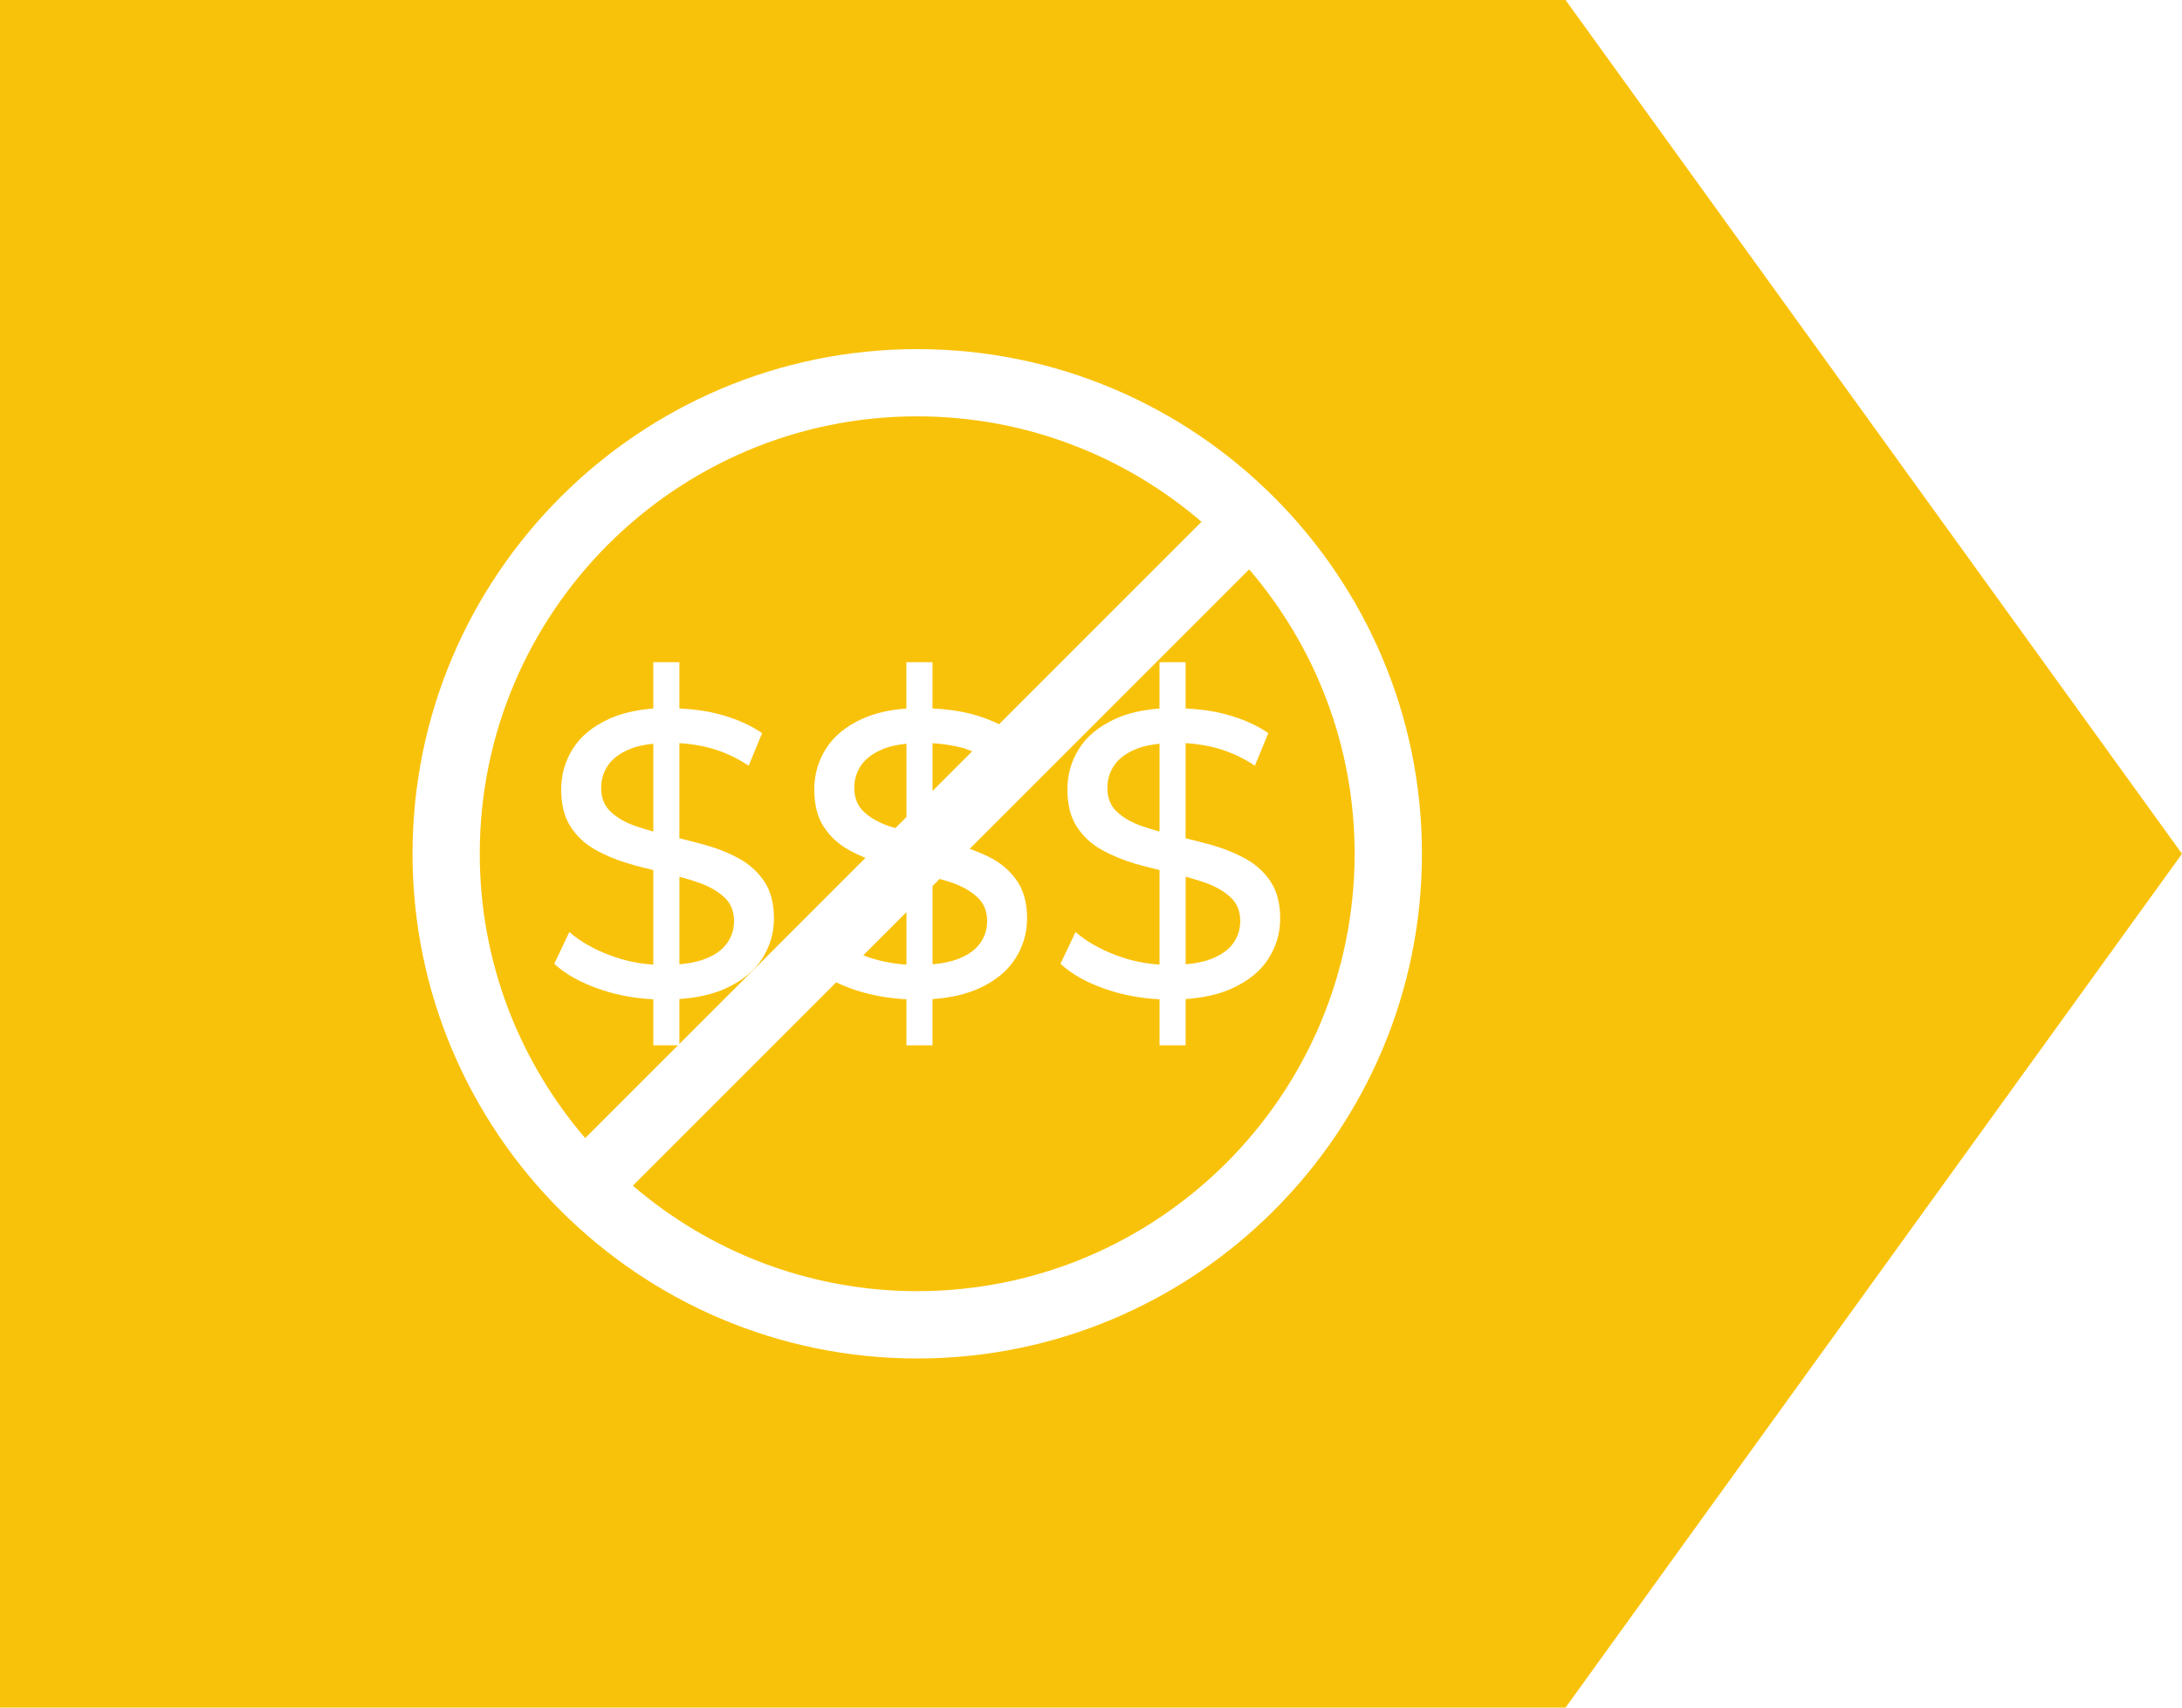
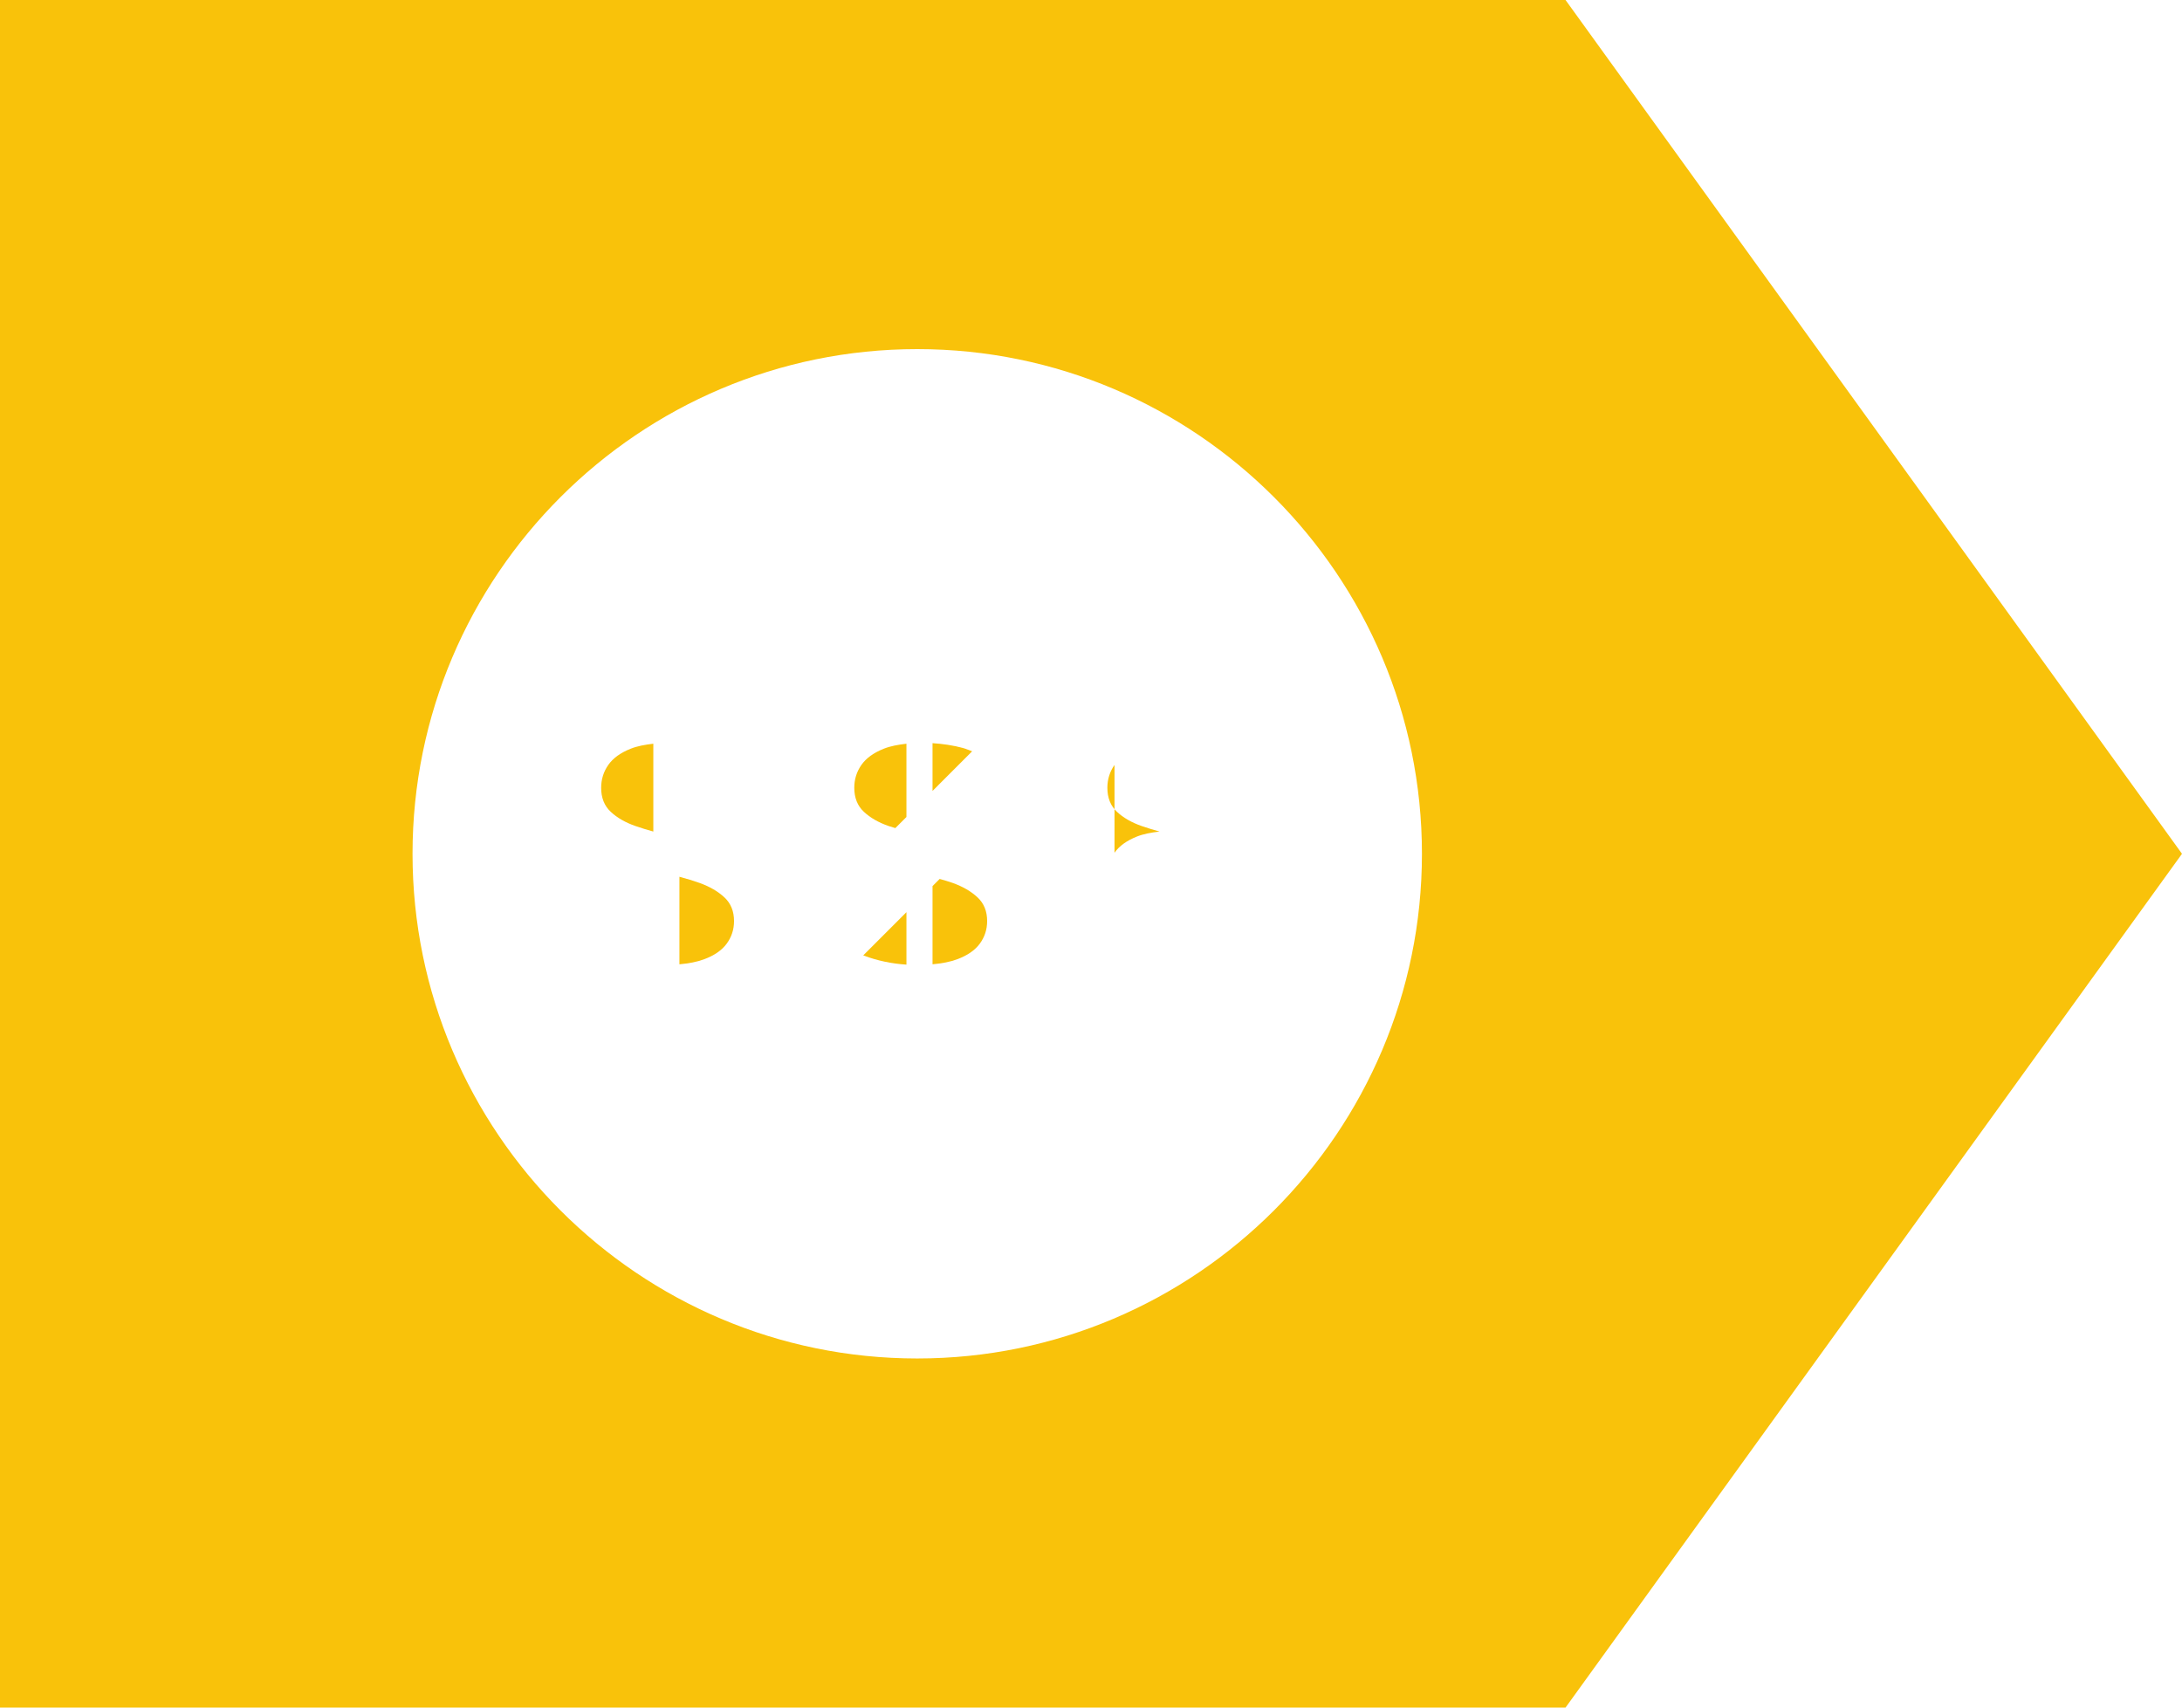
<svg xmlns="http://www.w3.org/2000/svg" id="Layer_1" viewBox="0 0 115 90">
  <defs>
    <style>.cls-1{fill:#f9c20a;}</style>
  </defs>
  <path class="cls-1" d="M47.773,39.198c-.443,.051-.85,.128-1.181,.259-.544,.215-.942,.501-1.192,.859-.251,.358-.376,.76-.376,1.203,0,.53,.168,.953,.505,1.267,.336,.315,.773,.566,1.31,.752,.11,.038,.234,.072,.349,.108l.585-.585v-3.863Z" />
  <path class="cls-1" d="M49.148,50.824c.498-.045,.932-.129,1.289-.261,.544-.2,.945-.476,1.203-.827,.258-.351,.386-.748,.386-1.192,0-.516-.168-.931-.505-1.246-.336-.315-.773-.569-1.31-.762-.214-.077-.453-.143-.687-.211l-.376,.377v4.122Z" />
  <path class="cls-1" d="M45.539,50.371c.721,.268,1.466,.421,2.234,.471v-2.765l-2.276,2.276c.015,.006,.027,.012,.042,.017Z" />
  <path class="cls-1" d="M50.759,39.426c-.551-.149-1.085-.222-1.611-.257v2.518l2.088-2.089c-.159-.056-.314-.128-.478-.173Z" />
-   <path class="cls-1" d="M34.433,55.096v-2.427c-.952-.047-1.87-.21-2.75-.506-1.046-.351-1.869-.805-2.471-1.364l.795-1.676c.573,.501,1.303,.916,2.191,1.246,.721,.268,1.466,.421,2.234,.471v-4.983c-.425-.105-.85-.205-1.278-.332-.652-.193-1.246-.44-1.783-.741-.537-.301-.97-.705-1.3-1.214-.33-.508-.494-1.163-.494-1.965,0-.773,.204-1.486,.612-2.138,.408-.651,1.038-1.174,1.89-1.568,.648-.3,1.434-.484,2.352-.555v-2.441h1.375v2.437c.713,.034,1.423,.125,2.127,.312,.859,.229,1.604,.559,2.234,.988l-.709,1.719c-.645-.43-1.325-.741-2.041-.935-.551-.149-1.085-.222-1.611-.257v5.015c.468,.116,.935,.231,1.407,.365,.652,.186,1.246,.429,1.783,.73,.537,.301,.97,.702,1.3,1.203,.329,.501,.494,1.146,.494,1.933,0,.759-.208,1.465-.623,2.116-.416,.652-1.056,1.174-1.923,1.568-.675,.307-1.49,.49-2.438,.558v2.369l9.81-9.81c-.317-.129-.621-.271-.906-.431-.537-.301-.97-.705-1.3-1.214-.33-.508-.494-1.163-.494-1.965,0-.773,.204-1.486,.612-2.138,.408-.651,1.038-1.174,1.89-1.568,.648-.3,1.434-.484,2.352-.555v-2.441h1.375v2.437c.713,.034,1.423,.125,2.127,.312,.506,.135,.96,.316,1.386,.52l10.669-10.669c-4.034-3.46-9.269-5.558-14.988-5.558-12.712,0-23.053,10.341-23.053,23.053,0,5.719,2.098,10.954,5.558,14.988l4.891-4.891h-1.305Z" />
  <path class="cls-1" d="M38.686,48.545c0-.516-.168-.931-.505-1.246-.336-.315-.773-.569-1.31-.762-.332-.119-.691-.226-1.063-.326v4.614c.498-.045,.932-.129,1.289-.261,.544-.2,.945-.476,1.203-.827,.258-.351,.386-.748,.386-1.192Z" />
-   <path class="cls-1" d="M51.109,44.74c.434,.155,.851,.328,1.228,.539,.537,.301,.97,.702,1.3,1.203,.329,.501,.494,1.146,.494,1.933,0,.759-.208,1.465-.623,2.116-.416,.652-1.056,1.174-1.923,1.568-.675,.307-1.49,.49-2.438,.558v2.438h-1.375v-2.427c-.952-.047-1.87-.21-2.75-.506-.345-.116-.656-.247-.953-.385l-10.716,10.716c4.034,3.46,9.269,5.558,14.988,5.558,12.712,0,23.053-10.341,23.053-23.053,0-5.719-2.098-10.954-5.558-14.988l-14.728,14.728Zm12.785-.191c.652,.186,1.246,.429,1.783,.73,.537,.301,.97,.702,1.3,1.203,.329,.501,.494,1.146,.494,1.933,0,.759-.208,1.465-.623,2.116-.416,.652-1.056,1.174-1.923,1.568-.675,.307-1.49,.49-2.438,.558v2.438h-1.375v-2.427c-.952-.047-1.87-.21-2.75-.506-1.046-.351-1.869-.805-2.471-1.364l.795-1.676c.573,.501,1.303,.916,2.191,1.246,.721,.268,1.466,.421,2.234,.471v-4.983c-.425-.105-.85-.205-1.278-.332-.652-.193-1.246-.44-1.783-.741-.537-.301-.97-.705-1.3-1.214-.33-.508-.494-1.163-.494-1.965,0-.773,.204-1.486,.612-2.138,.408-.651,1.038-1.174,1.89-1.568,.648-.3,1.434-.484,2.352-.555v-2.441h1.375v2.437c.713,.034,1.423,.125,2.127,.312,.859,.229,1.604,.559,2.234,.988l-.709,1.719c-.645-.43-1.325-.741-2.041-.935-.551-.149-1.085-.222-1.611-.257v5.015c.468,.116,.935,.231,1.407,.365Z" />
-   <path class="cls-1" d="M62.488,50.824c.498-.045,.932-.129,1.289-.261,.544-.2,.945-.476,1.203-.827,.258-.351,.386-.748,.386-1.192,0-.516-.168-.931-.505-1.246-.336-.315-.773-.569-1.31-.762-.332-.119-.691-.226-1.063-.326v4.614Z" />
  <path class="cls-1" d="M82.51,0H0V90H82.51l32.49-45L82.51,0ZM48.342,71.6c-14.667,0-26.6-11.933-26.6-26.6s11.933-26.6,26.6-26.6,26.6,11.933,26.6,26.6-11.933,26.6-26.6,26.6Z" />
-   <path class="cls-1" d="M58.739,40.317c-.251,.358-.376,.76-.376,1.203,0,.53,.168,.953,.505,1.267,.336,.315,.773,.566,1.31,.752,.294,.102,.608,.198,.934,.289v-4.63c-.443,.051-.85,.128-1.181,.259-.544,.215-.942,.501-1.192,.859Z" />
+   <path class="cls-1" d="M58.739,40.317c-.251,.358-.376,.76-.376,1.203,0,.53,.168,.953,.505,1.267,.336,.315,.773,.566,1.31,.752,.294,.102,.608,.198,.934,.289c-.443,.051-.85,.128-1.181,.259-.544,.215-.942,.501-1.192,.859Z" />
  <path class="cls-1" d="M31.683,41.52c0,.53,.168,.953,.505,1.267,.336,.315,.773,.566,1.31,.752,.294,.102,.608,.198,.935,.289v-4.63c-.443,.051-.85,.128-1.181,.259-.545,.215-.942,.501-1.192,.859-.251,.358-.376,.76-.376,1.203Z" />
</svg>